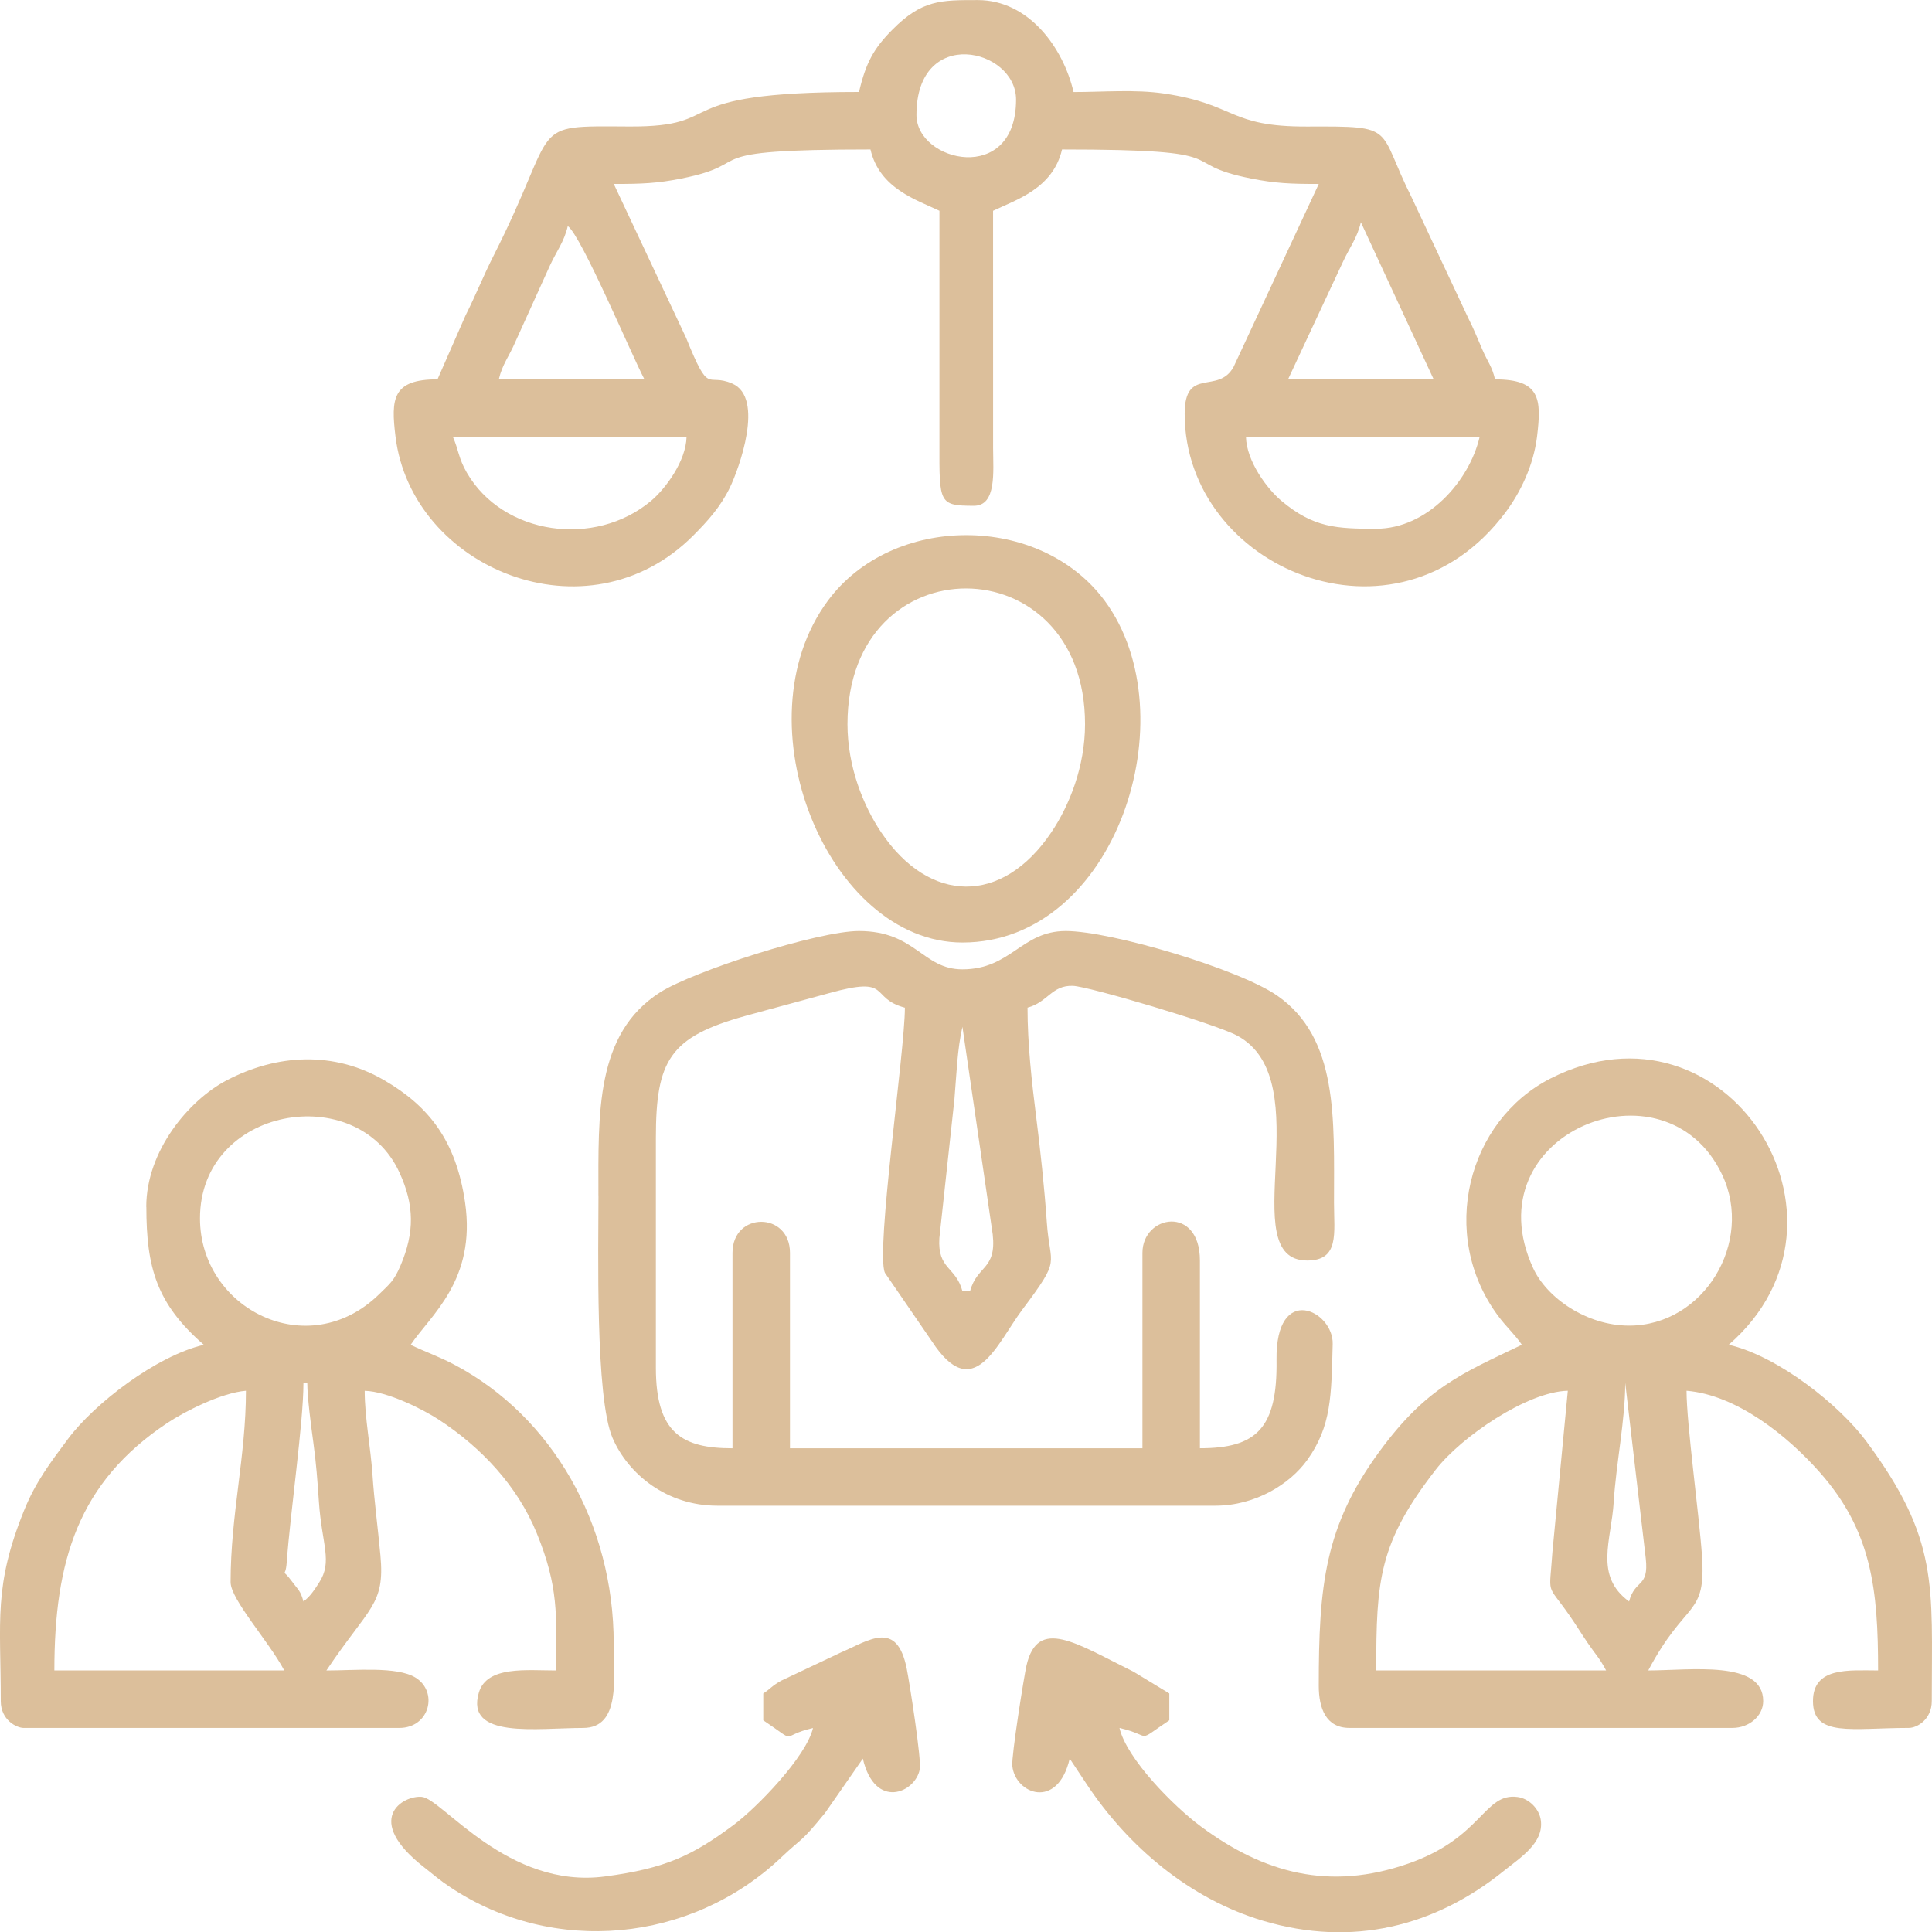
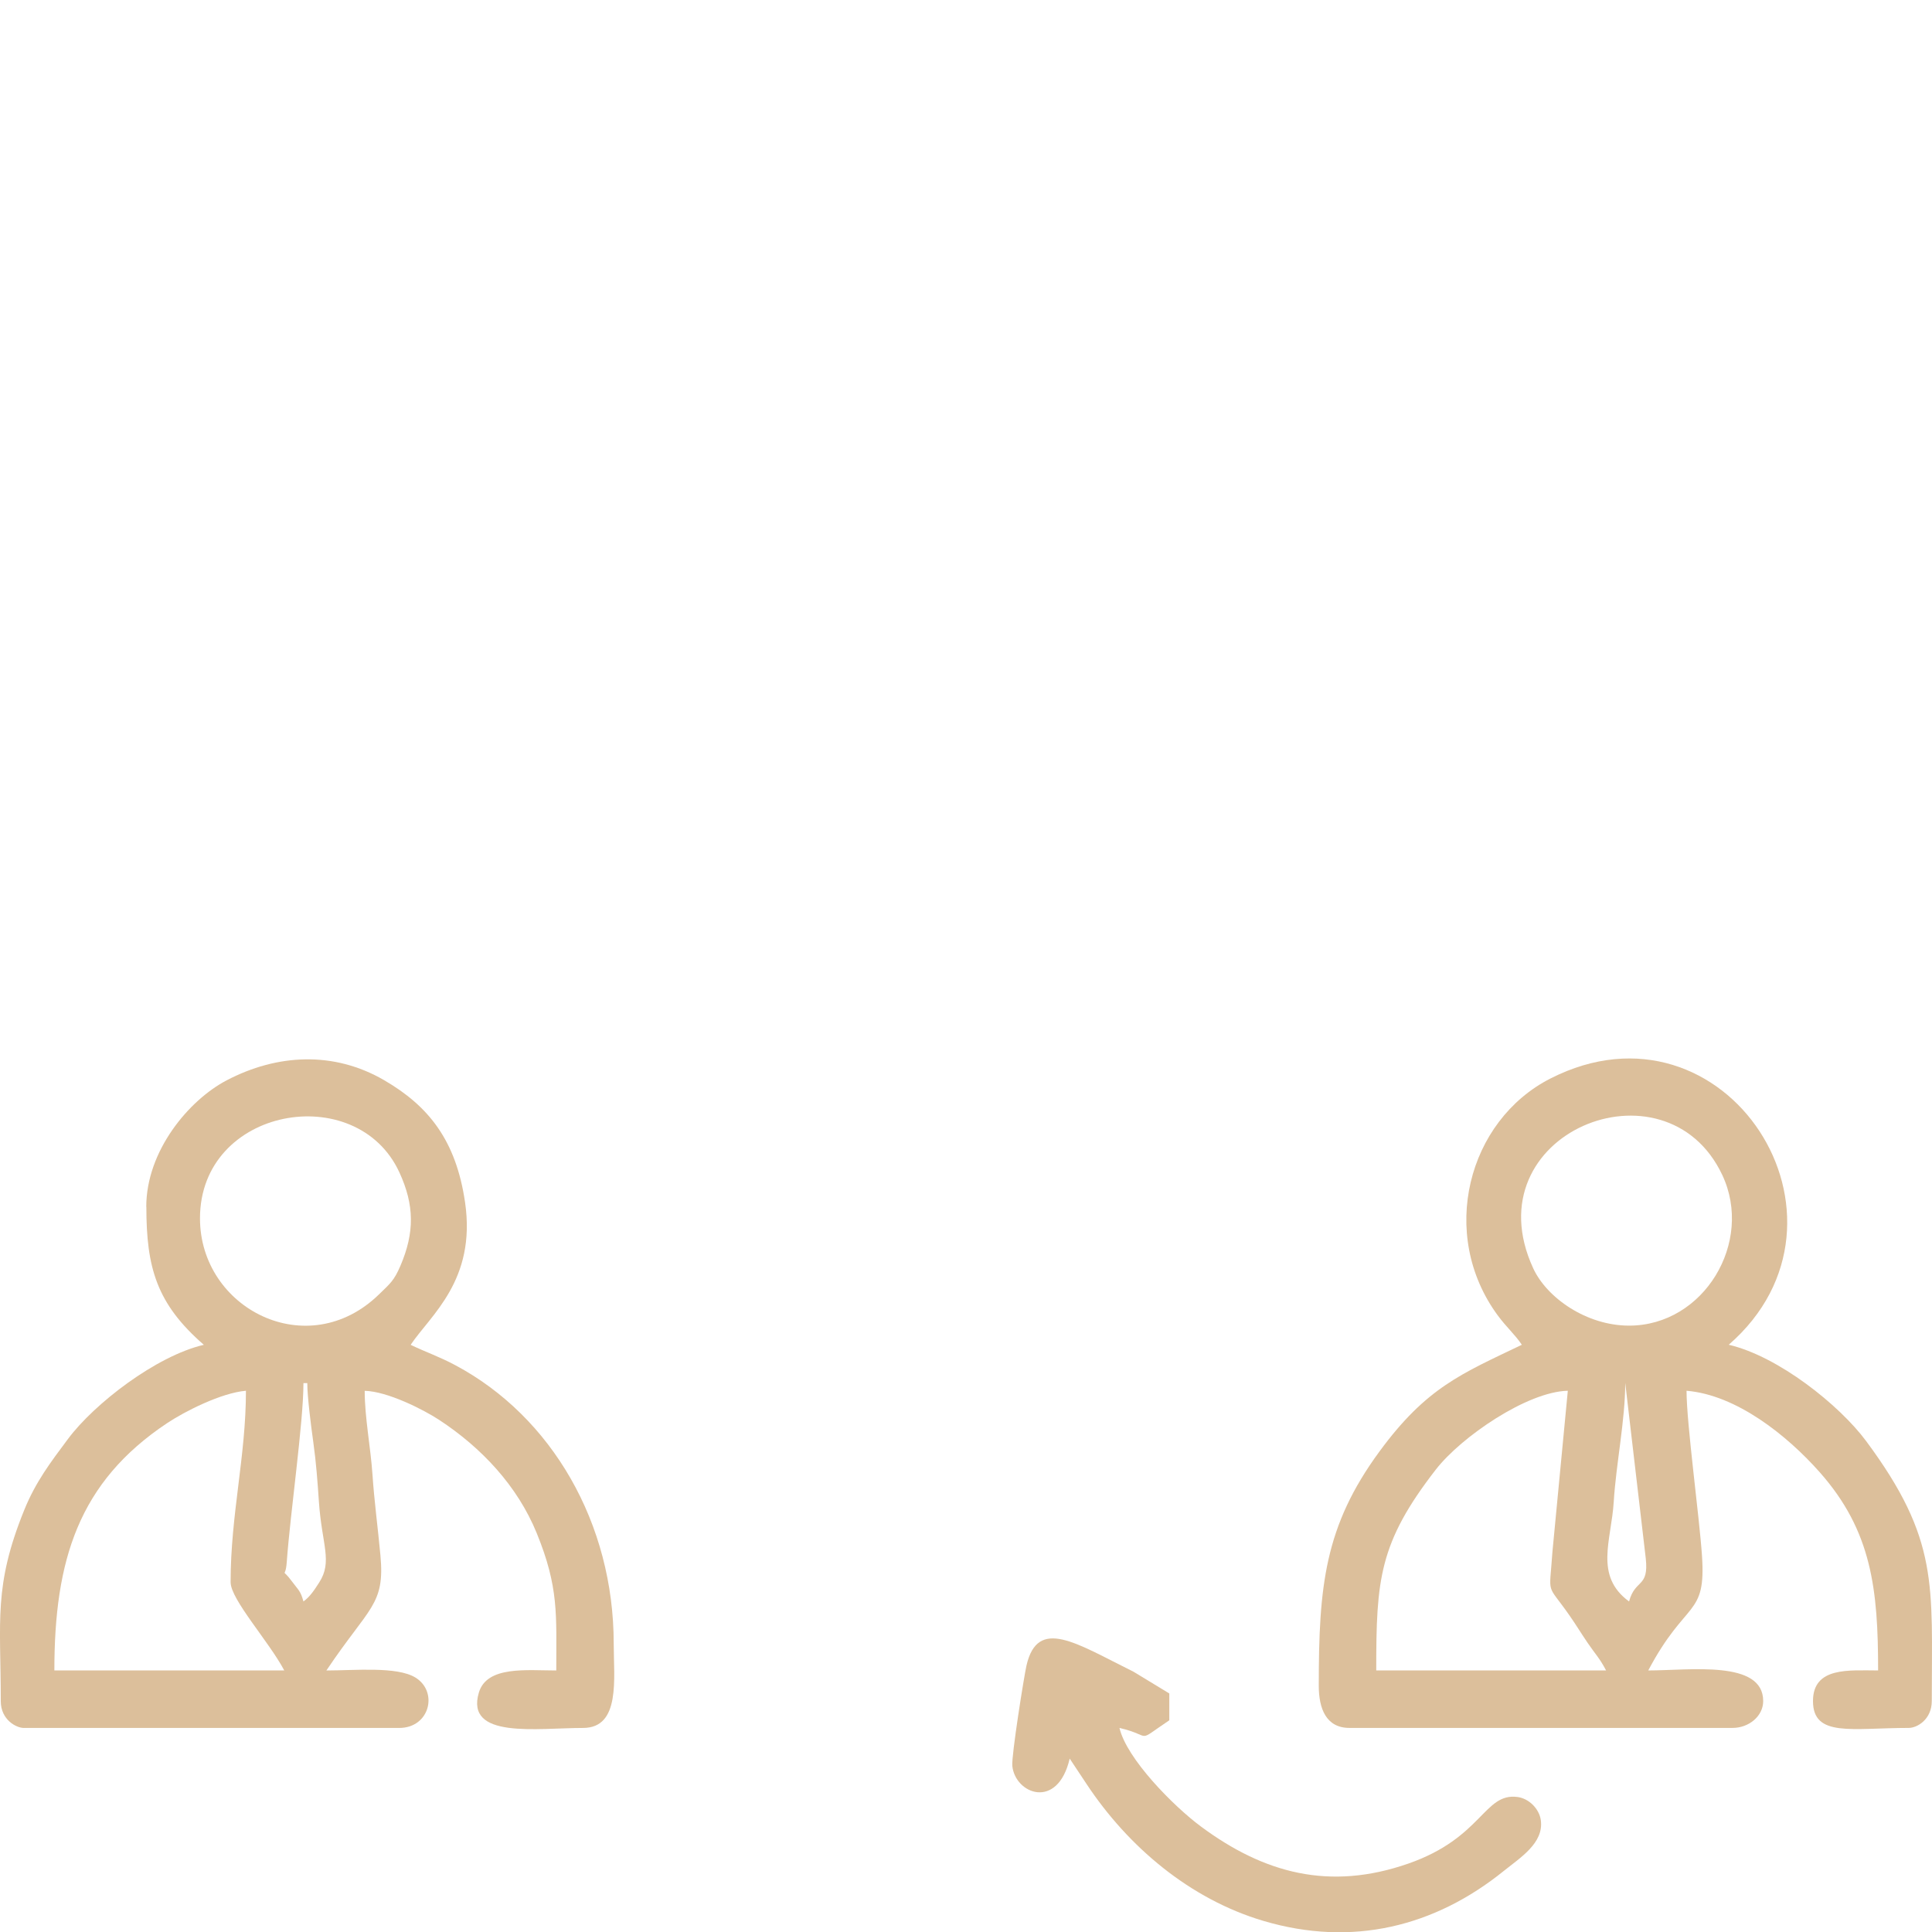
<svg xmlns="http://www.w3.org/2000/svg" xml:space="preserve" width="32.764mm" height="32.768mm" version="1.1" style="shape-rendering:geometricPrecision; text-rendering:geometricPrecision; image-rendering:optimizeQuality; fill-rule:evenodd; clip-rule:evenodd" viewBox="0 0 603.39 603.46">
  <defs>
    <style type="text/css"> .fil0 {fill:#DCBF9B} </style>
  </defs>
  <g id="Слой_x0020_1">
    <g id="_105553162953600">
-       <path class="fil0" d="M429.81 165.13c-12.36,0 -19.57,-0.29 -29.59,-8.7 -4.53,-3.8 -10.92,-12.4 -11.09,-20.02l72.99 0c-3.27,14.03 -16.47,28.72 -32.31,28.72zm-288.38 -28.72l72.99 0c-0.17,7.62 -6.57,16.22 -11.09,20.02 -17.56,14.72 -46.23,10.71 -57.54,-8.82 -2.64,-4.56 -2.56,-7.17 -4.36,-11.2zm283.59 -67.01l22.73 49.06 -45.47 0 17.15 -36.7c2.1,-4.54 4.44,-7.43 5.59,-12.36zm-247.69 1.2c4.34,3.18 19.86,40.16 23.93,47.86l-45.47 0c1.1,-4.72 3.24,-7.19 5.13,-11.62l10.82 -23.89c2.1,-4.54 4.44,-7.42 5.59,-12.36zm108.89 -34.7c0,-28.02 31.11,-20.86 31.11,-4.79 0,26.79 -31.11,19.56 -31.11,4.79zm-17.95 -7.18c-61.88,0 -39.83,10.95 -71.79,10.78 -32.38,-0.18 -21.24,-1.26 -42.29,40.28 -3.32,6.55 -5.49,12.17 -8.79,18.73l-8.76 19.96c-14.14,0 -14.56,6.08 -13.12,17.87 5.01,41.11 59.92,64.11 93.01,30.9 4.44,-4.46 8.48,-8.91 11.4,-14.92 2.82,-5.81 11,-28.12 0.74,-32.54 -8.15,-3.52 -6.9,4.27 -14.41,-14.3l-22.57 -48.03c8.71,0 13.51,-0.18 21.05,-1.68 24.77,-4.93 2.07,-9.09 59.12,-9.09 2.85,12.25 14.43,15.73 21.54,19.15l-0 72.99c-0.05,18.35 -0.14,19.14 10.77,19.14 7.1,0 6.02,-10.59 5.99,-17.94l-0.01 -74.19c7.11,-3.41 18.68,-6.9 21.54,-19.15 57.05,0 34.35,4.16 59.12,9.09 7.54,1.5 12.35,1.68 21.06,1.68l-26.61 57.15c-4.86,8.78 -15.27,-0.29 -15.27,14.64 0,48.2 66.09,76.42 100.19,30.79 4.61,-6.16 8.75,-14.58 9.86,-23.68 1.44,-11.8 1.02,-17.87 -13.12,-17.87 -0.95,-4.1 -2.27,-5.39 -3.93,-9.23 -1.76,-4.06 -2.66,-6.39 -4.44,-9.92l-17.57 -37.47c-11.17,-22.2 -4.24,-22.47 -32.7,-22.35 -24.79,0.1 -21.96,-6.94 -44.73,-10.31 -8.99,-1.33 -19.01,-0.46 -28.26,-0.46 -3.21,-13.79 -13.95,-28.72 -29.92,-28.72 -11.57,0 -17.42,-0.08 -26.66,9.24 -5.85,5.89 -8.3,10.34 -10.43,19.48z" />
-       <path class="fil0" d="M300.58 320.68l9.46 64.86c1.22,11.12 -4.9,9.58 -7.07,17.71l-2.39 0c-2.07,-7.75 -7.83,-6.71 -7.2,-16.61l4.7 -43.32c0.66,-7.87 0.9,-15.77 2.5,-22.63zm-113.67 52.65c0,16.78 -1.05,63.16 4.4,75.77 4.92,11.38 17,21.15 32.69,21.15l155.55 0c12.68,0 23.44,-6.89 28.75,-14.32 7.55,-10.55 7.5,-20.07 7.92,-36.17 0.28,-10.44 -17.88,-19.32 -17.54,5.02 0.3,21.37 -6.31,27.53 -23.93,27.53l0 -58.63c0,-17.37 -17.95,-14.3 -17.95,-2.39l0 61.03 -110.08 0 0 -61.03c0,-12.94 -17.95,-12.94 -17.95,0l0 61.03c-15.64,0 -23.93,-4.67 -23.93,-25.13l0 -71.8c0,-24.29 4.36,-31.51 27.76,-38.05 8.89,-2.48 18.09,-4.88 26.33,-7.17 19.98,-5.57 12.31,1.51 23.68,4.54 0,13.65 -9.19,76.16 -6.24,82.81l14.61 21.3c13.11,20.18 20.36,0.78 28.39,-9.92 12.3,-16.38 8.52,-13.06 7.56,-27.23 -0.73,-10.64 -2.06,-22.93 -3.29,-32.61 -1.41,-11.11 -2.73,-23.03 -2.73,-34.36 6.38,-1.71 7.53,-7.04 14.17,-6.81 4.94,0.17 44.34,11.82 51.29,15.54 26.24,14.04 -1.41,70.25 21.89,70.25 10.12,0 8.37,-8.53 8.37,-17.95 0,-26.31 1.42,-51.5 -17.76,-64.8 -11.95,-8.29 -51.96,-20.16 -66,-20.16 -13.91,0 -17.08,11.97 -32.31,11.97 -12.43,0 -14.6,-11.97 -32.31,-11.97 -12.69,0 -51.82,12.56 -62.17,19.2 -20.19,12.93 -19.19,37.82 -19.19,63.37z" />
      <path class="fil0" d="M507.59 431.96l6.41 54.79c0.99,9.23 -3.32,6.31 -5.22,13.41 -10.96,-8.03 -5.52,-19.08 -4.79,-31.11 0.72,-11.76 3.59,-25.55 3.59,-37.09zm-5.98 89.74l-71.79 0c0,-28.33 0.81,-39.8 18.62,-62.75 7.94,-10.22 28.54,-24.32 41.21,-24.6l-4.8 50.26c-0.97,14.31 -2.02,9.4 5.28,19.85 2.25,3.23 3.59,5.51 5.72,8.64 2.52,3.7 3.65,4.62 5.76,8.6zm7.18 -107.69c-13.25,0 -25.66,-8.62 -29.95,-17.91 -19.41,-42.1 41.34,-66.75 59.05,-29.14 9.89,21.01 -5.74,47.05 -29.1,47.05zm-33.5 5.98c-18.81,9.03 -29.78,13.31 -44.46,33.32 -17.16,23.38 -18.96,42.02 -18.96,73.18 0,7.12 2.3,13.16 9.57,13.16l119.66 0c5.12,0 9.57,-3.69 9.57,-8.38 0,-12.92 -22.85,-9.57 -35.9,-9.57 11.84,-22.37 18.1,-16.52 16.78,-35.87 -0.86,-12.59 -4.82,-41.24 -4.82,-51.48 15.58,1.29 31.37,13.91 41.58,25.43 16.29,18.39 18.25,36.62 18.25,61.92 -9.01,0 -20.34,-1.21 -20.34,9.57 0,11.4 12.18,8.38 29.92,8.38 2.63,0 7.18,-2.67 7.18,-8.38 0,-36.31 2.37,-50.37 -20.5,-81.21 -8.36,-11.26 -27.4,-26.46 -42.91,-30.08 45.11,-39.21 -0.97,-110.96 -55.65,-83.17 -25.91,13.17 -35.1,48.68 -16.52,73.97 2.77,3.76 5.39,5.98 7.55,9.2z" />
-       <path class="fil0" d="M94.77 431.96l1.2 0c0,4.38 1.19,13.48 1.88,18.46 0.9,6.43 1.33,12.43 1.75,18.59 0.91,13.42 4.35,18.63 0.07,25.25 -1.48,2.28 -2.79,4.36 -4.9,5.9 -0.9,-3.36 -1.6,-3.57 -3.51,-6.16 -3.65,-4.96 -2.12,-0.43 -1.71,-6.06 1.15,-15.81 5.22,-43.71 5.22,-55.98zm-22.74 62.22c0,5.34 12.01,18.56 16.75,27.52l-71.8 0c0,-34.38 7.51,-58.79 35.23,-77.25 5.53,-3.68 16.94,-9.46 24.6,-10.1 0,20.53 -4.79,38.65 -4.79,59.83zm-9.57 -113.67c0,-34.78 48.93,-43.31 62.26,-14.39 4.73,10.26 4.78,18.78 0.36,29.15 -2.04,4.78 -3.28,5.62 -6.64,8.91 -22.31,21.82 -55.98,4.53 -55.98,-23.67zm-16.75 -3.59c0,18.98 3.2,30.26 17.95,43.08 -14.91,3.47 -34.24,18.42 -42.41,29.38 -5.57,7.46 -10.13,13.47 -13.68,22.22 -9.64,23.79 -7.33,34.42 -7.33,59.68 0,5.89 4.91,8.38 7.18,8.38l117.26 0c9.6,0 12.26,-11.4 5.01,-15.77 -5.79,-3.5 -18.9,-2.18 -27.75,-2.18 13.41,-20.02 18.32,-20.4 16.87,-35.98 -0.81,-8.71 -1.93,-17.01 -2.47,-25.08 -0.59,-8.7 -2.44,-17.9 -2.44,-26.28 7.09,0.16 18.33,5.85 23.24,9.07 13.24,8.68 24.45,20.62 30.47,35.34 6.95,17.03 6.12,25.39 6.12,42.93 -9.21,0 -21.66,-1.52 -24.17,6.89 -4.36,14.63 18.2,11.06 32.54,11.06 11.79,0 9.57,-15.5 9.57,-26.32 0,-37.61 -19.34,-70.89 -49.45,-86.96 -5.07,-2.71 -9.13,-4.05 -13.97,-6.37 6.21,-9.27 20.53,-20.16 17,-44.47 -2.82,-19.4 -11.4,-30.12 -25.29,-38.19 -15.73,-9.14 -33.41,-8.21 -49.19,0.06 -11.72,6.14 -25.09,21.95 -25.09,39.52z" />
-       <path class="fil0" d="M264.68 226.15c0,-56.68 74.19,-56.31 74.19,0 0,13.3 -4.94,25.5 -10.51,33.77 -15.37,22.86 -38.11,22.41 -53.17,0 -5.56,-8.27 -10.51,-20.47 -10.51,-33.77zm35.9 68.21c48.07,0 70.8,-71 44.47,-106.69 -20.22,-27.39 -66.32,-27.39 -86.54,0 -28.01,37.96 0.1,106.69 42.08,106.69z" />
+       <path class="fil0" d="M94.77 431.96l1.2 0c0,4.38 1.19,13.48 1.88,18.46 0.9,6.43 1.33,12.43 1.75,18.59 0.91,13.42 4.35,18.63 0.07,25.25 -1.48,2.28 -2.79,4.36 -4.9,5.9 -0.9,-3.36 -1.6,-3.57 -3.51,-6.16 -3.65,-4.96 -2.12,-0.43 -1.71,-6.06 1.15,-15.81 5.22,-43.71 5.22,-55.98zm-22.74 62.22c0,5.34 12.01,18.56 16.75,27.52l-71.8 0c0,-34.38 7.51,-58.79 35.23,-77.25 5.53,-3.68 16.94,-9.46 24.6,-10.1 0,20.53 -4.79,38.65 -4.79,59.83zm-9.57 -113.67c0,-34.78 48.93,-43.31 62.26,-14.39 4.73,10.26 4.78,18.78 0.36,29.15 -2.04,4.78 -3.28,5.62 -6.64,8.91 -22.31,21.82 -55.98,4.53 -55.98,-23.67zm-16.75 -3.59c0,18.98 3.2,30.26 17.95,43.08 -14.91,3.47 -34.24,18.42 -42.41,29.38 -5.57,7.46 -10.13,13.47 -13.68,22.22 -9.64,23.79 -7.33,34.42 -7.33,59.68 0,5.89 4.91,8.38 7.18,8.38l117.26 0c9.6,0 12.26,-11.4 5.01,-15.77 -5.79,-3.5 -18.9,-2.18 -27.75,-2.18 13.41,-20.02 18.32,-20.4 16.87,-35.98 -0.81,-8.71 -1.93,-17.01 -2.47,-25.08 -0.59,-8.7 -2.44,-17.9 -2.44,-26.28 7.09,0.16 18.33,5.85 23.24,9.07 13.24,8.68 24.45,20.62 30.47,35.34 6.95,17.03 6.12,25.39 6.12,42.93 -9.21,0 -21.66,-1.52 -24.17,6.89 -4.36,14.63 18.2,11.06 32.54,11.06 11.79,0 9.57,-15.5 9.57,-26.32 0,-37.61 -19.34,-70.89 -49.45,-86.96 -5.07,-2.71 -9.13,-4.05 -13.97,-6.37 6.21,-9.27 20.53,-20.16 17,-44.47 -2.82,-19.4 -11.4,-30.12 -25.29,-38.19 -15.73,-9.14 -33.41,-8.21 -49.19,0.06 -11.72,6.14 -25.09,21.95 -25.09,39.52" />
      <path class="fil0" d="M349.64 539.66zm0 0zm0 0c10.74,2.5 4.64,4.92 15.55,-2.39l0 -8.38 -11.16 -6.78c-17.98,-8.9 -29.93,-17.21 -33.45,-1.93 -0.72,3.12 -4.74,28.25 -4.42,31.34 0.89,8.76 14.15,13.9 17.92,-2.29l5.25 7.91c12.94,19.56 32.25,35.98 55.32,42.8 27.66,8.17 53.4,1.82 75.01,-15.63 5.13,-4.14 12.5,-8.67 11.57,-15.78 -0.47,-3.61 -3.71,-6.85 -7.31,-7.31 -10.48,-1.36 -10.89,12.72 -34.08,20.8 -24.6,8.58 -45.08,3.02 -64.76,-11.57 -8.62,-6.39 -23.22,-21.2 -25.45,-30.78z" />
-       <path class="fil0" d="M253.92 539.66zm0 0zm0 0c-2.1,9 -17.56,24.9 -24.77,30.27 -12.87,9.59 -21.27,13.6 -40.18,16.11 -30.43,4.05 -50.83,-24.31 -57.26,-24.86 -5.94,-0.51 -18.48,7.04 0.84,22.08 3.37,2.62 4.44,3.72 8.16,6.2 32.03,21.33 75.1,17.37 103.34,-9.41 6.96,-6.6 5.7,-4.13 13.65,-13.87l11.78 -16.94c3.75,16.1 16.4,10.72 17.78,3.32 0.56,-3.03 -3.16,-26.83 -4.07,-31.39 -3.06,-15.36 -11.66,-8.93 -20.54,-5.09l-18.69 8.83c-3.2,1.84 -2.95,2.23 -5.58,3.99l0 8.38c11.36,7.6 4.51,4.96 15.55,2.39z" />
    </g>
  </g>
</svg>